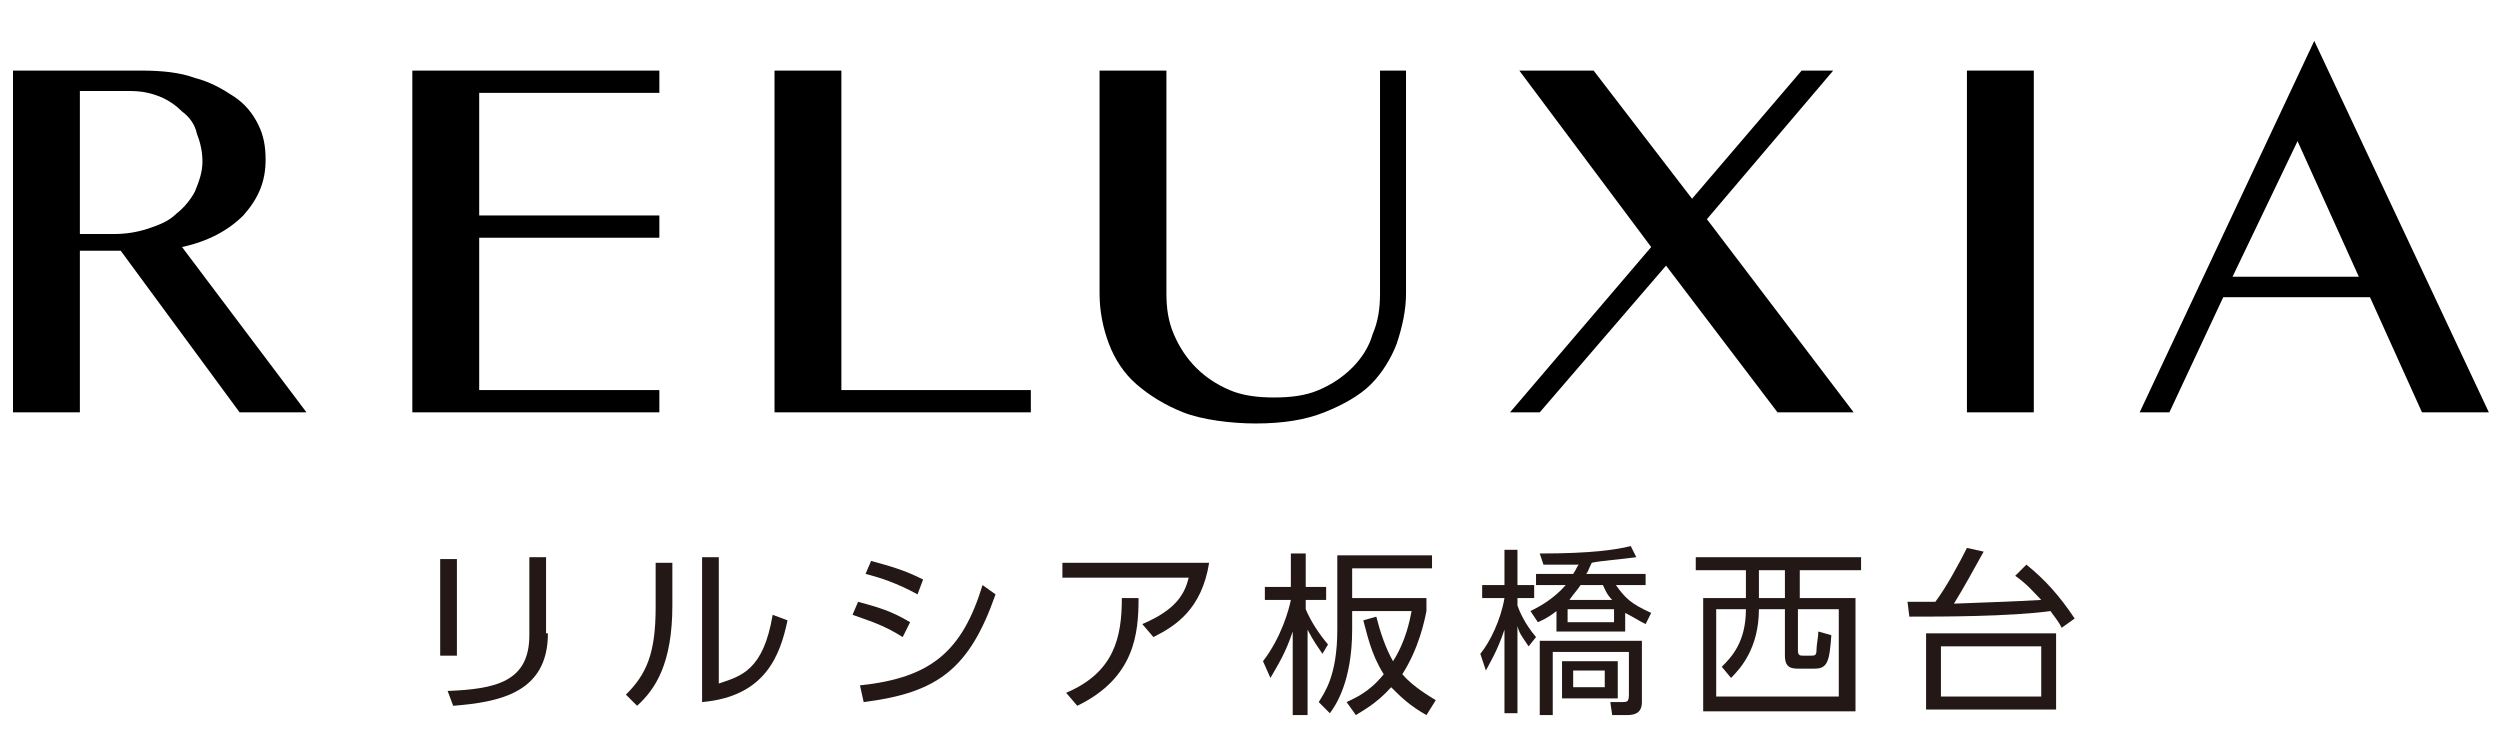
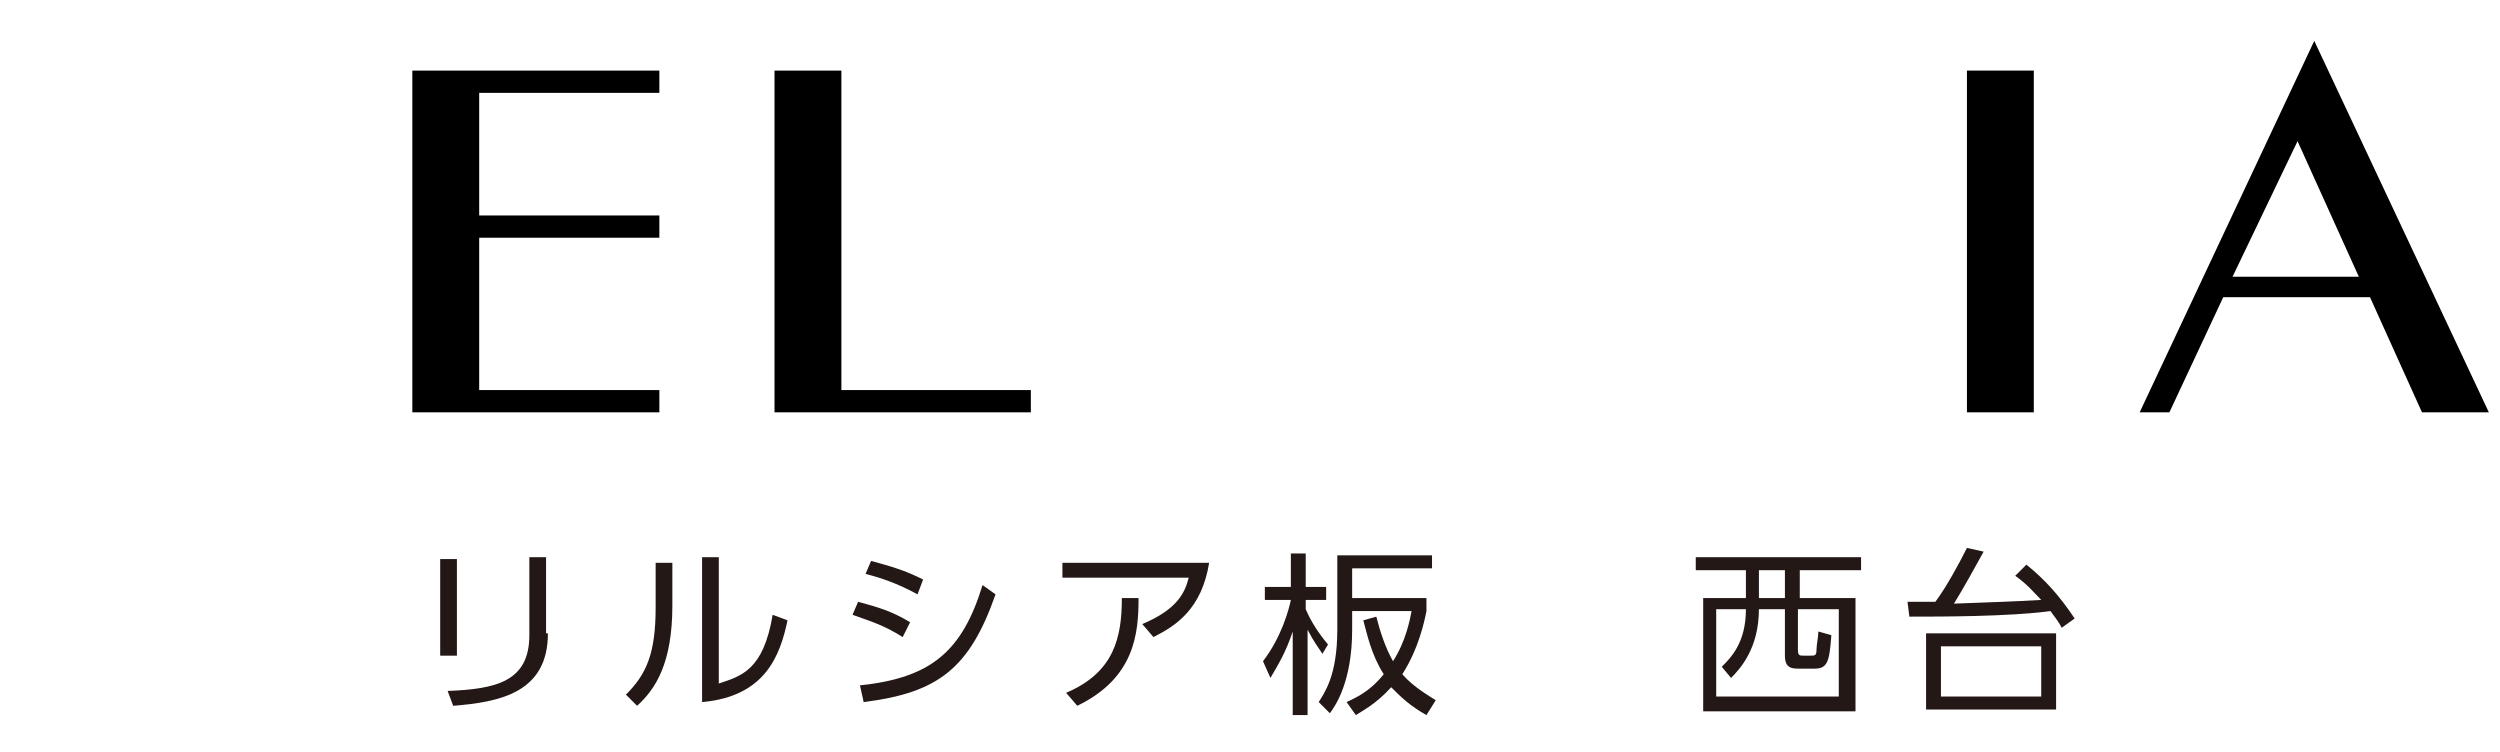
<svg xmlns="http://www.w3.org/2000/svg" version="1.1" id="レイヤー_1" x="0px" y="0px" viewBox="0 0 134.6 40.5" style="enable-background:new 0 0 134.6 40.5;" xml:space="preserve">
  <style type="text/css">
	.st0{fill:#231815;}
</style>
  <g>
    <g>
      <g>
        <g>
          <g id="XMLID_94_">
-             <path id="XMLID_106_" d="M0.7,3.8h6.9c1.1,0,2.1,0.1,2.9,0.4c0.8,0.2,1.5,0.6,2.1,1s1,0.9,1.3,1.5s0.4,1.2,0.4,1.9       c0,1.2-0.4,2.1-1.2,3c-0.8,0.8-1.9,1.4-3.3,1.7l6.7,8.9h-3.6l-6.4-8.7H4.3v8.7H0.7V3.8z M4.3,12.6h1.8c0.7,0,1.3-0.1,1.9-0.3       c0.6-0.2,1.1-0.4,1.5-0.8c0.4-0.3,0.8-0.8,1-1.2c0.2-0.5,0.4-1,0.4-1.6c0-0.5-0.1-1-0.3-1.5C10.5,6.7,10.2,6.3,9.8,6       C9.5,5.7,9.1,5.4,8.6,5.2C8.1,5,7.6,4.9,7,4.9H4.3V12.6z" />
            <path id="XMLID_104_" d="M41.7,3.8h3.6V21h10.2v1.2H41.7V3.8z" />
-             <path id="XMLID_102_" d="M59.2,3.8h3.6v12c0,0.8,0.1,1.5,0.4,2.2c0.3,0.7,0.7,1.3,1.2,1.8s1.1,0.9,1.8,1.2       c0.7,0.3,1.5,0.4,2.4,0.4s1.7-0.1,2.4-0.4c0.7-0.3,1.3-0.7,1.8-1.2s0.9-1.1,1.1-1.8c0.3-0.7,0.4-1.4,0.4-2.2v-12h1.4v12       c0,0.9-0.2,1.8-0.5,2.7c-0.3,0.8-0.8,1.6-1.4,2.2s-1.5,1.1-2.5,1.5s-2.2,0.6-3.7,0.6c-1.3,0-2.9-0.2-3.9-0.6s-1.8-0.9-2.5-1.5       s-1.2-1.4-1.5-2.2c-0.3-0.8-0.5-1.7-0.5-2.7L59.2,3.8L59.2,3.8z" />
            <path id="XMLID_100_" d="M105.9,3.8h3.6v18.4h-3.6V3.8z" />
            <path id="XMLID_97_" d="M124.6,2.2l9.4,20h-3.6l-2.8-6.2h-7.9l-2.9,6.2h-1.6L124.6,2.2z M120.2,14.9h6.8l-3.3-7.3L120.2,14.9z" />
            <path id="XMLID_95_" d="M35.5,3.8V5h-9.7v6.6h9.7v1.2h-9.7V21h9.7v1.2H22.2V3.8H35.5z" />
          </g>
-           <polygon id="XMLID_93_" points="99.8,22.2 91.9,11.8 98.7,3.8 97,3.8 91.1,10.7 85.8,3.8 81.8,3.8 88.9,13.3 81.3,22.2       82.9,22.2 89.7,14.3 95.7,22.2     " />
        </g>
      </g>
    </g>
    <path class="st0" d="M24.6,35.3h-0.9v-5.2h0.9V35.3z M29.5,34.1c0,3.2-2.6,3.7-5.1,3.9l-0.3-0.8c2.6-0.1,4.4-0.5,4.4-3V30h0.9V34.1   z" />
    <path class="st0" d="M36.2,32.6c0,3.1-0.9,4.5-1.9,5.4l-0.6-0.6c1.1-1.1,1.6-2.2,1.6-4.7v-2.4h0.9V32.6 M38.7,36.8   c1.2-0.4,2.4-0.7,2.9-3.7l0.8,0.3c-0.4,1.9-1.2,4.1-4.6,4.4V30h0.9V36.8z" />
    <path class="st0" d="M48.6,34.3c-1.1-0.7-1.9-0.9-2.7-1.2l0.3-0.7c1.1,0.3,1.8,0.5,2.8,1.1L48.6,34.3 M46.3,36.9   c3.8-0.4,5.5-1.8,6.6-5.4l0.7,0.5c-1.4,4-3.1,5.3-7.1,5.8L46.3,36.9z M49.4,32c-1.1-0.6-2-0.9-2.8-1.1l0.3-0.7   c1.1,0.3,1.8,0.5,2.8,1L49.4,32z" />
    <path class="st0" d="M65.1,30.3c-0.4,2.5-1.8,3.4-3,4l-0.6-0.7c1.9-0.8,2.3-1.7,2.5-2.5h-6.8v-0.8H65.1 M57.4,37.3   c2.6-1.1,3-3,3-5.1l0.9,0c0,1.9-0.2,4.3-3.3,5.8L57.4,37.3z" />
    <path class="st0" d="M71.2,35.2c-0.2-0.3-0.5-0.7-0.8-1.3v4.6h-0.8v-4.5c-0.4,1.2-0.8,1.8-1.2,2.5l-0.4-0.9c1-1.3,1.4-2.8,1.5-3.3   h-1.4v-0.7h1.4v-1.8h0.8v1.8h1.1v0.7h-1.1v0.5c0.3,0.7,0.7,1.3,1.2,1.9L71.2,35.2 M72.8,33.9c0,2.8-0.9,4.1-1.2,4.5L71,37.8   c0.3-0.5,1-1.4,1-3.9v-4h5.1v0.7h-4.3v1.6h4v0.7c-0.1,0.5-0.4,2-1.3,3.4c0.6,0.7,1.5,1.2,1.8,1.4l-0.5,0.8c-0.9-0.5-1.4-1-1.9-1.5   c-0.8,0.9-1.6,1.3-1.9,1.5l-0.5-0.7c0.4-0.2,1.2-0.5,2-1.5c-0.7-1.1-0.9-2.2-1.1-2.9l0.7-0.2c0.2,0.8,0.5,1.7,0.9,2.4   c0.7-1.1,0.9-2.2,1-2.7h-3.2V33.9z" />
-     <path class="st0" d="M82.3,34.8c-0.4-0.6-0.5-0.7-0.6-1.1v4.7H81v-4.5c-0.4,1.2-0.8,1.8-1,2.2l-0.3-0.9c0.5-0.6,1.1-1.8,1.3-3h-1.2   v-0.7H81v-1.9h0.7v1.9h0.9v0.7h-0.9v0.4c0.1,0.3,0.4,1,1,1.7L82.3,34.8 M82.4,32.9c0.4-0.2,1.2-0.6,1.9-1.4h-1.6v-0.6h2   c0.2-0.3,0.2-0.4,0.3-0.5c-1.2,0-1.5,0-1.9,0l-0.2-0.6c2.8,0,4.1-0.2,4.9-0.4l0.3,0.6c-0.7,0.1-2,0.2-2.4,0.3   c-0.2,0.4-0.2,0.5-0.3,0.6h3.2v0.6H87c0.5,0.7,0.8,1,1.9,1.5l-0.3,0.6c-0.4-0.2-0.7-0.4-1.1-0.6V34h-3.7v-1.1   c-0.5,0.4-0.8,0.5-1,0.6L82.4,32.9z M88.4,37.8c0,0.6-0.4,0.7-0.8,0.7h-0.8l-0.1-0.7l0.6,0c0.3,0,0.4,0,0.4-0.4v-2.3h-4.1v3.4h-0.7   v-4h5.5V37.8z M87.1,37.6h-3v-2h3V37.6z M86.9,32.8h-2.5v0.7h2.5V32.8z M85.1,31.5c-0.2,0.3-0.4,0.5-0.6,0.8h2.3   c-0.3-0.3-0.4-0.6-0.5-0.8H85.1z M86.4,36.1h-1.7V37h1.7V36.1z" />
    <path class="st0" d="M100.2,30.7h-3.3v1.5h3v6.1h-8.2v-6.1H94v-1.5h-2.7v-0.7h8.9V30.7 M92.7,35.9c0.5-0.5,1.3-1.3,1.3-3.1h-1.6   v4.7H99v-4.7h-2.2v2.2c0,0.3,0.1,0.3,0.3,0.3h0.4c0.2,0,0.3,0,0.3-0.3c0-0.3,0.1-0.7,0.1-1l0.7,0.2c-0.1,1.4-0.2,1.8-0.9,1.8h-0.8   c-0.4,0-0.8,0-0.8-0.7v-2.5h-1.4c0,2.1-1,3.2-1.5,3.7L92.7,35.9z M96.1,30.7h-1.4v1.5h1.4V30.7z" />
    <path class="st0" d="M109.1,30.4c1,0.8,1.8,1.7,2.6,2.9l-0.7,0.5c-0.2-0.4-0.4-0.6-0.6-0.9c-2.2,0.3-5.9,0.3-7.6,0.3l-0.1-0.8   c0.1,0,1.4,0,1.5,0c0.6-0.8,1.3-2.1,1.7-2.9l0.9,0.2c-0.5,0.9-1.1,2-1.6,2.8c2.6-0.1,2.9-0.1,4.7-0.2c-0.4-0.4-0.7-0.8-1.4-1.3   L109.1,30.4 M110.7,38.2h-7v-4.1h7V38.2z M109.9,34.8h-5.4v2.7h5.4V34.8z" />
  </g>
</svg>